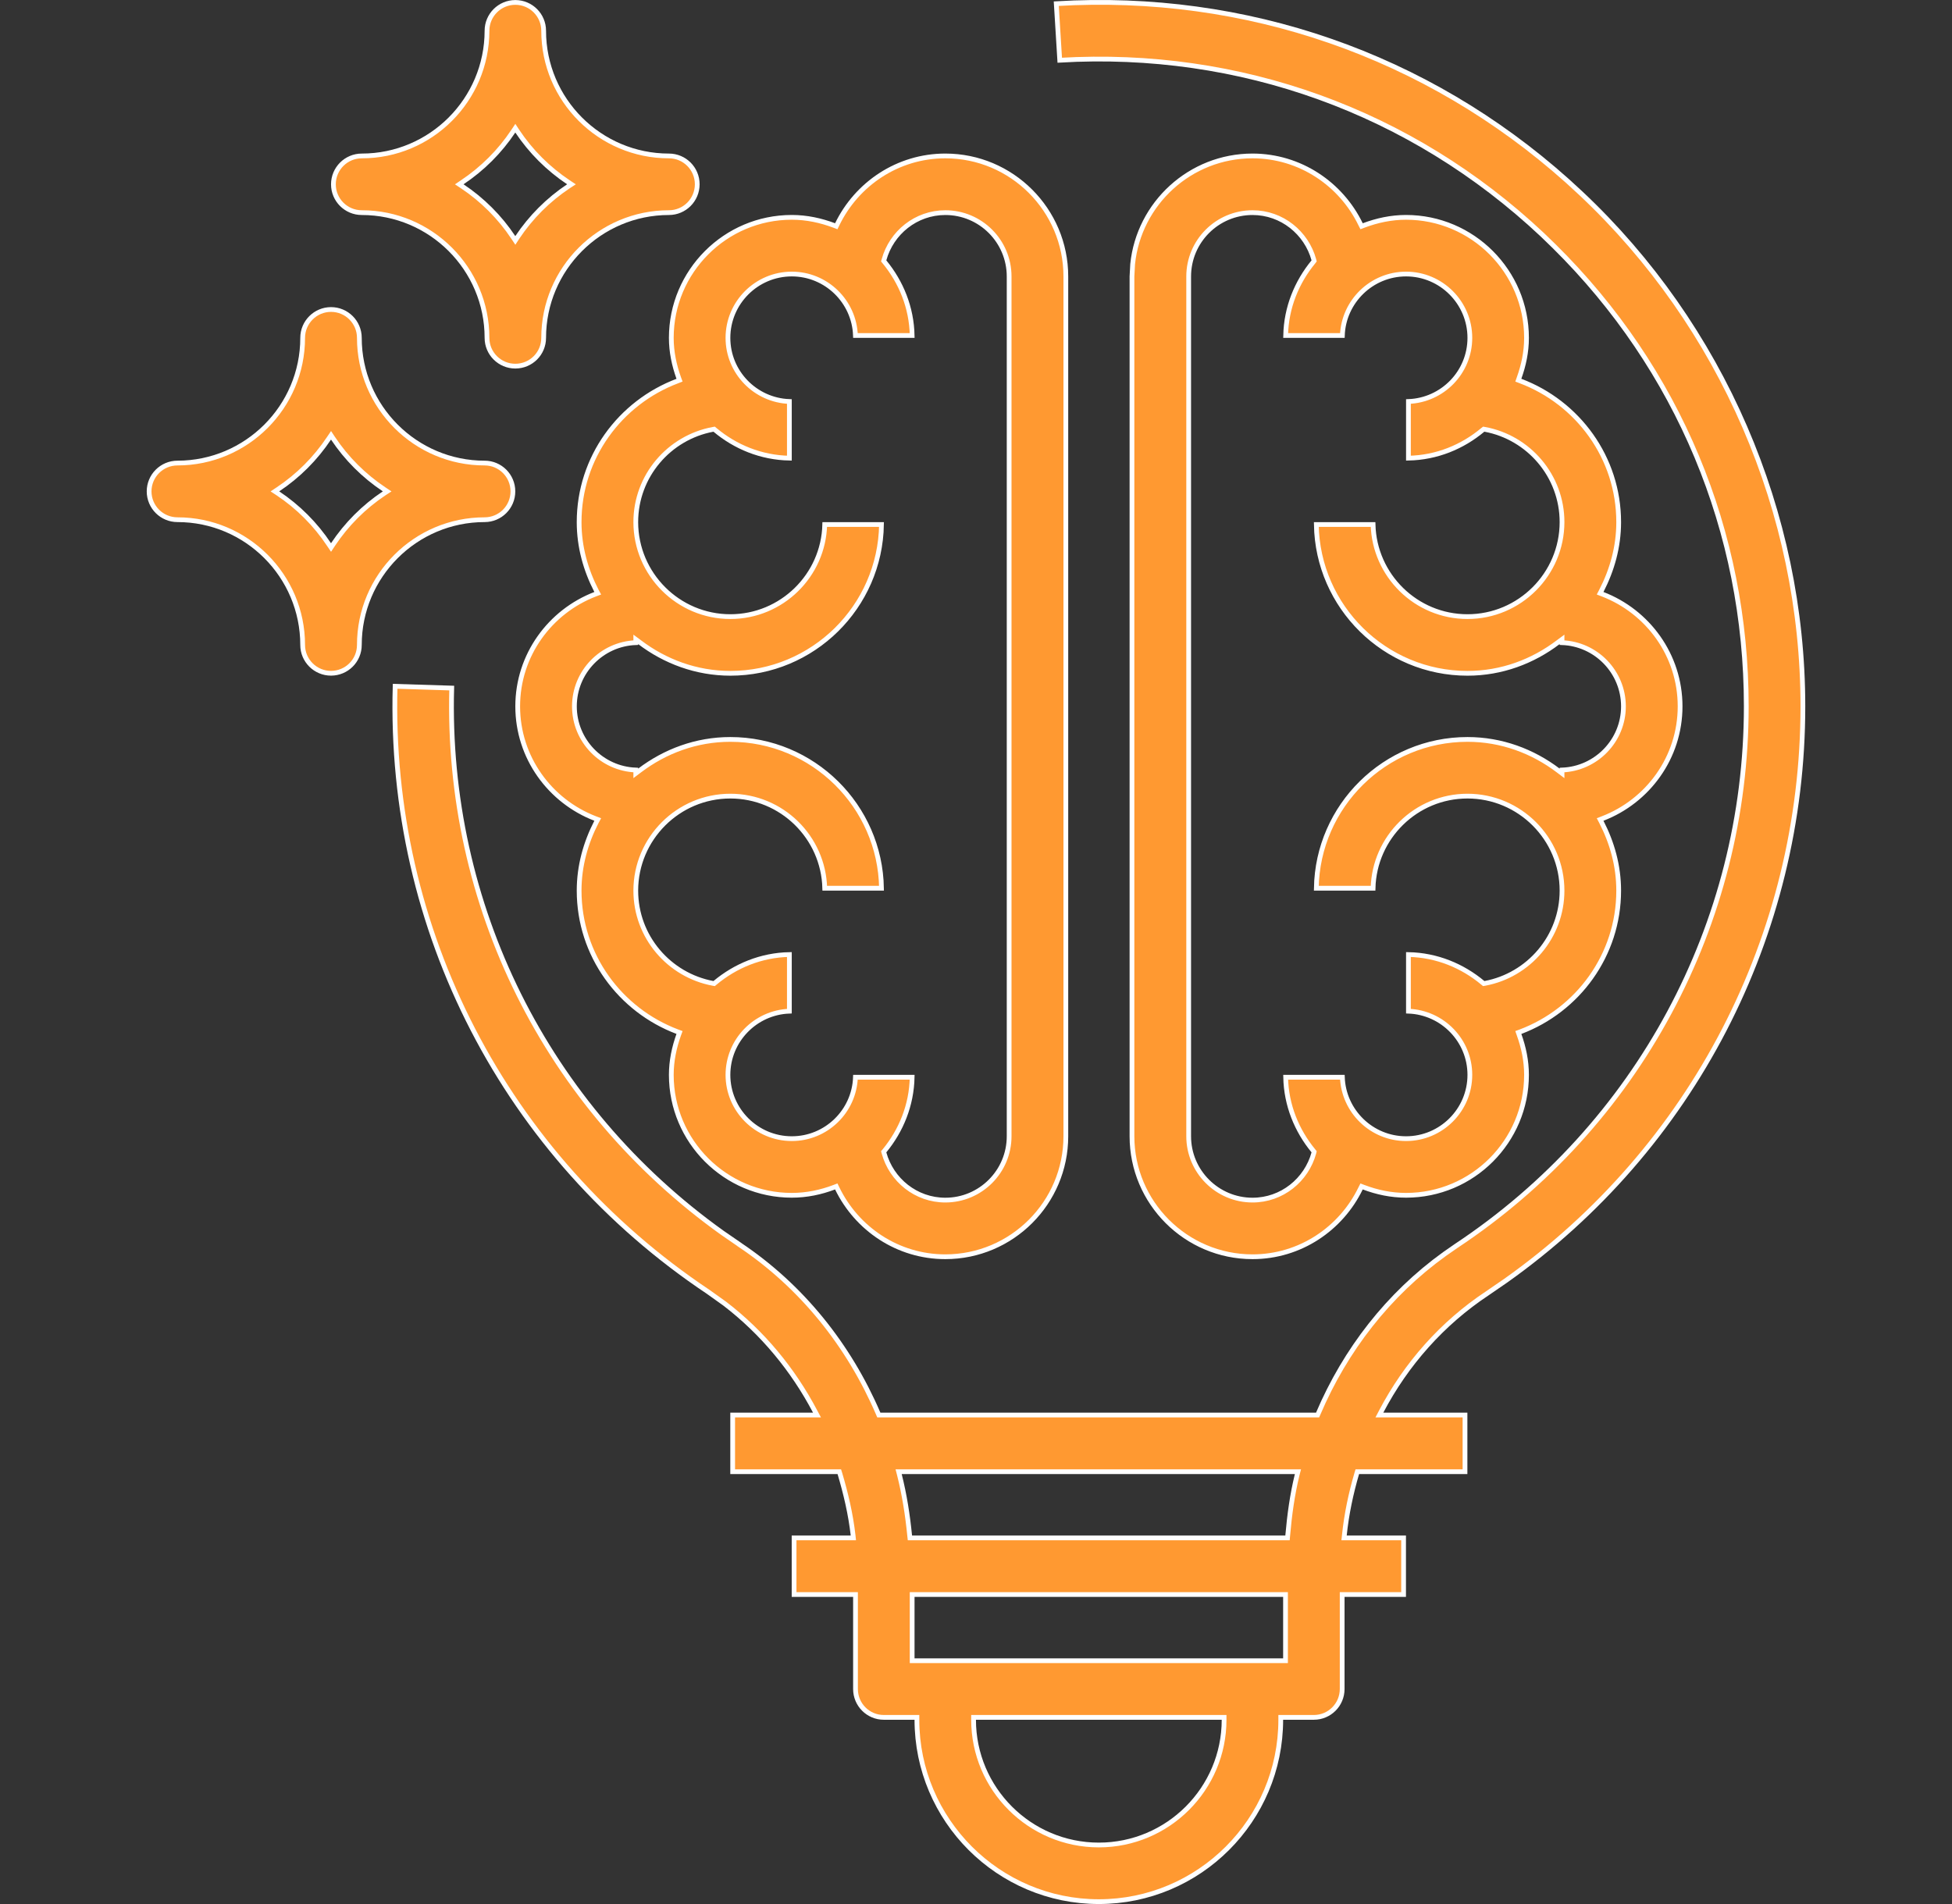
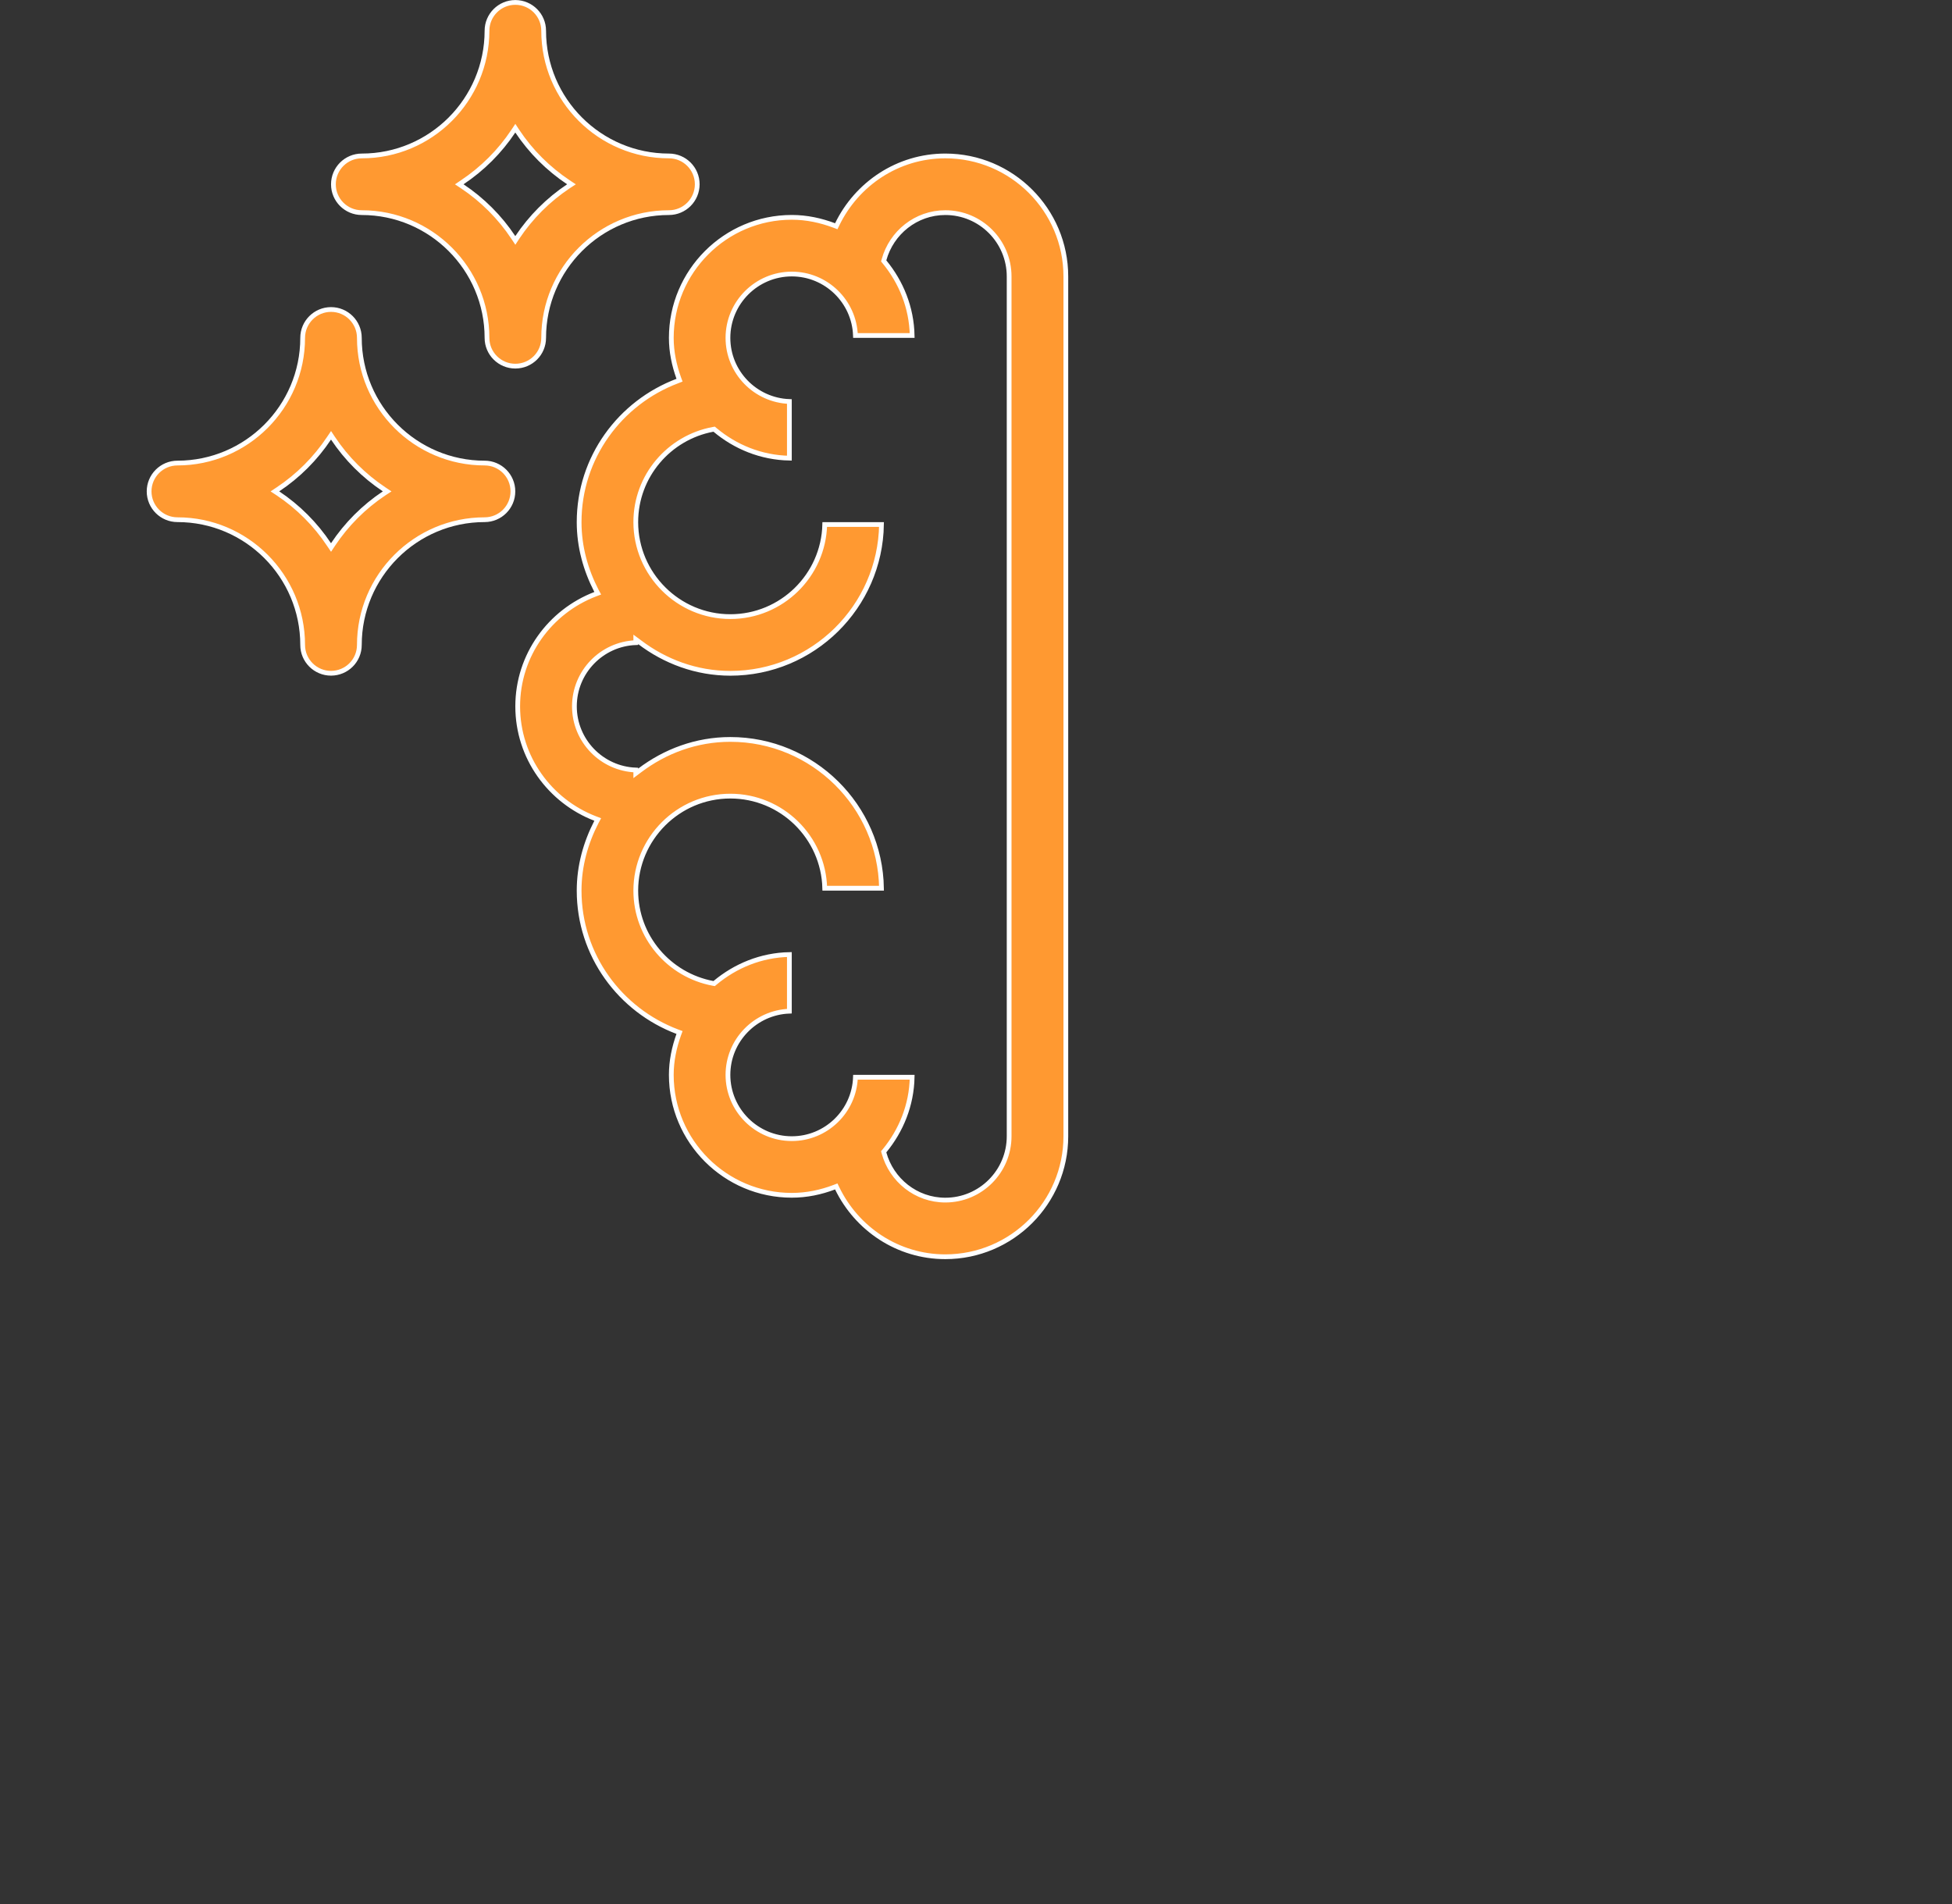
<svg xmlns="http://www.w3.org/2000/svg" width="41" height="40" viewBox="0 0 41 40" fill="none">
  <rect x="0" y="0" width="41" height="40" fill="#333333" stroke="none" />
  <path d="M19.856 3.276C21.252 3.276 22.387 4.412 22.387 5.808V23.871C22.387 25.267 21.252 26.402 19.856 26.402C18.855 26.402 17.995 25.812 17.585 24.966L17.565 24.925L17.523 24.941C17.244 25.047 16.945 25.111 16.631 25.111C15.235 25.111 14.1 23.977 14.1 22.581C14.1 22.285 14.161 22.003 14.256 21.737L14.273 21.691L14.227 21.674C13.025 21.22 12.164 20.068 12.164 18.71C12.164 18.189 12.303 17.702 12.528 17.266L12.555 17.216L12.502 17.196C11.553 16.831 10.874 15.915 10.874 14.839C10.874 13.763 11.553 12.848 12.502 12.483L12.555 12.463L12.528 12.413C12.303 11.977 12.164 11.491 12.164 10.969C12.164 9.611 13.025 8.459 14.227 8.005L14.273 7.987L14.256 7.941C14.161 7.675 14.1 7.394 14.1 7.098C14.1 5.702 15.235 4.566 16.631 4.566C16.945 4.566 17.243 4.632 17.523 4.737L17.565 4.753L17.585 4.712C17.995 3.866 18.855 3.276 19.856 3.276ZM19.856 4.467C19.239 4.467 18.724 4.889 18.568 5.457L18.561 5.481L18.578 5.502C18.927 5.927 19.147 6.46 19.159 7.048H17.968C17.942 6.332 17.353 5.757 16.631 5.757C15.892 5.757 15.29 6.358 15.29 7.098C15.29 7.82 15.864 8.408 16.58 8.435V9.625C15.985 9.613 15.445 9.389 15.018 9.031L15 9.016L14.977 9.02C14.055 9.191 13.354 9.998 13.354 10.969C13.355 12.063 14.246 12.954 15.34 12.954C16.418 12.954 17.297 12.09 17.323 11.019H18.515C18.488 12.747 17.074 14.145 15.34 14.145C14.623 14.144 13.967 13.896 13.435 13.492L13.354 13.432V13.501C12.639 13.527 12.065 14.117 12.065 14.839C12.065 15.561 12.639 16.15 13.354 16.177V16.247L13.435 16.186C13.967 15.783 14.623 15.534 15.34 15.534C17.074 15.534 18.488 16.932 18.515 18.66H17.323C17.297 17.589 16.418 16.725 15.34 16.725C14.245 16.725 13.355 17.616 13.354 18.71C13.354 19.681 14.055 20.488 14.977 20.659L15 20.663L15.018 20.648C15.445 20.291 15.985 20.065 16.58 20.053V21.243C15.864 21.27 15.29 21.859 15.29 22.581C15.29 23.32 15.892 23.921 16.631 23.921C17.353 23.921 17.942 23.347 17.968 22.631H19.159C19.147 23.219 18.927 23.752 18.578 24.177L18.561 24.197L18.568 24.222C18.724 24.79 19.239 25.212 19.856 25.212C20.596 25.212 21.196 24.61 21.196 23.871V5.808C21.196 5.068 20.596 4.467 19.856 4.467Z" fill="#FF9931" stroke="white" stroke-width="0.1" />
-   <path d="M26.308 3.276C27.308 3.277 28.168 3.866 28.578 4.712L28.599 4.753L28.641 4.737C28.92 4.632 29.219 4.566 29.533 4.566C30.929 4.567 32.063 5.702 32.063 7.098C32.063 7.394 32.003 7.675 31.907 7.941L31.891 7.987L31.938 8.005C33.139 8.459 33.999 9.612 33.999 10.969C33.999 11.491 33.86 11.977 33.635 12.413L33.609 12.463L33.661 12.483C34.61 12.848 35.289 13.763 35.289 14.839C35.289 15.915 34.611 16.831 33.661 17.196L33.609 17.216L33.635 17.266C33.86 17.702 33.999 18.188 33.999 18.71C33.999 20.067 33.139 21.22 31.938 21.674L31.891 21.691L31.907 21.737C32.003 22.003 32.063 22.285 32.063 22.581C32.063 23.977 30.929 25.111 29.533 25.111C29.219 25.111 28.92 25.047 28.641 24.941L28.599 24.925L28.578 24.966C28.168 25.812 27.308 26.402 26.308 26.402C24.912 26.402 23.776 25.267 23.776 23.871V5.808L23.79 5.549C23.92 4.274 24.999 3.276 26.308 3.276ZM26.308 4.467C25.568 4.467 24.967 5.068 24.967 5.808V23.871C24.967 24.61 25.568 25.212 26.308 25.212C26.925 25.212 27.44 24.79 27.596 24.222L27.602 24.197L27.586 24.177C27.237 23.752 27.016 23.219 27.004 22.631H28.195C28.222 23.347 28.811 23.921 29.533 23.921C30.272 23.921 30.873 23.32 30.873 22.581C30.873 21.859 30.299 21.27 29.583 21.243V20.053C30.179 20.065 30.719 20.291 31.146 20.648L31.164 20.663L31.188 20.659C32.108 20.488 32.809 19.681 32.809 18.71C32.809 17.616 31.918 16.725 30.823 16.725C29.745 16.725 28.866 17.589 28.84 18.66H27.648C27.675 16.932 29.089 15.534 30.823 15.534C31.54 15.534 32.196 15.783 32.728 16.186L32.809 16.247V16.177C33.525 16.15 34.099 15.561 34.099 14.839C34.098 14.117 33.525 13.527 32.809 13.501V13.432L32.728 13.492C32.196 13.896 31.54 14.145 30.823 14.145C29.089 14.145 27.675 12.747 27.648 11.019H28.84C28.867 12.09 29.745 12.954 30.823 12.954C31.918 12.954 32.808 12.063 32.809 10.969C32.809 9.998 32.108 9.191 31.188 9.02L31.164 9.016L31.146 9.03C30.719 9.388 30.179 9.613 29.583 9.625V8.435C30.299 8.408 30.873 7.82 30.873 7.098C30.873 6.359 30.272 5.757 29.533 5.757C28.811 5.757 28.221 6.332 28.195 7.048H27.004C27.016 6.46 27.237 5.927 27.586 5.502L27.602 5.481L27.596 5.457C27.44 4.89 26.925 4.467 26.308 4.467Z" fill="#FF9931" stroke="white" stroke-width="0.1" />
-   <path d="M22.186 0.077C26.168 -0.161 29.967 1.16 32.921 3.8L33.205 4.061C36.168 6.845 37.868 10.774 37.868 14.839C37.868 19.653 35.543 24.129 31.626 26.905L31.242 27.169C30.292 27.798 29.534 28.657 29.011 29.654L28.973 29.727H30.771V30.918H28.509L28.498 30.954C28.375 31.374 28.283 31.806 28.237 32.253L28.231 32.308H29.481V33.498H28.191V35.483C28.191 35.813 27.924 36.079 27.596 36.079H26.901V36.129C26.901 38.236 25.187 39.95 23.08 39.95C20.973 39.95 19.259 38.236 19.259 36.129V36.079H18.564C18.236 36.079 17.969 35.813 17.969 35.483V33.498H16.679V32.308H17.924L17.918 32.252C17.867 31.805 17.765 31.373 17.64 30.953L17.629 30.918H15.389V29.727H17.16L17.121 29.654C16.657 28.772 16.015 27.995 15.223 27.388L14.873 27.138C10.611 24.29 8.156 19.538 8.299 14.418L9.488 14.455C9.363 19.014 11.477 23.256 15.171 25.898L15.534 26.148V26.149C16.839 27.021 17.83 28.262 18.446 29.697L18.459 29.727H27.675L27.688 29.697C28.257 28.361 29.16 27.195 30.344 26.343L30.584 26.176C34.4 23.647 36.679 19.409 36.679 14.839C36.679 11.165 35.249 7.746 32.645 5.174L32.391 4.928C29.639 2.343 26.041 1.043 22.259 1.265L22.186 0.077ZM20.449 36.129C20.449 37.58 21.629 38.76 23.08 38.76C24.531 38.76 25.711 37.58 25.711 36.129V36.079H20.449V36.129ZM19.159 34.889H27.001V33.498H19.159V34.889ZM18.891 30.98C18.996 31.396 19.064 31.826 19.107 32.263L19.112 32.308H27.043L27.047 32.263C27.085 31.826 27.144 31.395 27.246 30.98L27.262 30.918H18.875L18.891 30.98Z" fill="#FF9931" stroke="white" stroke-width="0.1" />
  <path d="M10.824 0.051C11.153 0.051 11.419 0.318 11.419 0.646C11.419 2.097 12.599 3.276 14.05 3.276C14.379 3.276 14.645 3.543 14.645 3.872C14.644 4.201 14.378 4.467 14.05 4.467C12.599 4.467 11.419 5.647 11.419 7.098C11.419 7.427 11.153 7.692 10.824 7.692C10.496 7.692 10.229 7.427 10.229 7.098C10.229 5.647 9.049 4.467 7.599 4.467C7.27 4.467 7.003 4.201 7.003 3.872C7.003 3.543 7.27 3.276 7.599 3.276C9.049 3.276 10.228 2.097 10.229 0.646C10.229 0.318 10.496 0.051 10.824 0.051ZM10.782 2.756C10.5 3.181 10.133 3.547 9.708 3.83L9.646 3.872L9.708 3.913C10.133 4.196 10.5 4.563 10.782 4.988L10.824 5.051L10.865 4.988C11.148 4.563 11.515 4.196 11.94 3.913L12.003 3.872L11.94 3.83C11.515 3.547 11.148 3.181 10.865 2.756L10.824 2.693L10.782 2.756Z" fill="#FF9931" stroke="white" stroke-width="0.1" />
  <path d="M6.953 6.502C7.282 6.502 7.548 6.769 7.548 7.098C7.548 8.548 8.728 9.728 10.179 9.728C10.507 9.728 10.773 9.994 10.773 10.323C10.773 10.652 10.507 10.918 10.179 10.918C8.728 10.918 7.548 12.098 7.548 13.549C7.548 13.878 7.282 14.143 6.953 14.144C6.625 14.144 6.357 13.878 6.357 13.549C6.357 12.098 5.178 10.918 3.728 10.918C3.399 10.918 3.132 10.652 3.132 10.323C3.132 9.994 3.399 9.728 3.728 9.728C5.178 9.727 6.357 8.548 6.357 7.098C6.357 6.769 6.625 6.502 6.953 6.502ZM6.911 9.207C6.628 9.632 6.262 9.999 5.837 10.281L5.774 10.323L5.837 10.364C6.262 10.647 6.628 11.014 6.911 11.44L6.953 11.502L6.994 11.44C7.277 11.014 7.644 10.647 8.069 10.364L8.132 10.323L8.069 10.281C7.644 9.998 7.277 9.632 6.994 9.207L6.953 9.145L6.911 9.207Z" fill="#FF9931" stroke="white" stroke-width="0.1" />
</svg>